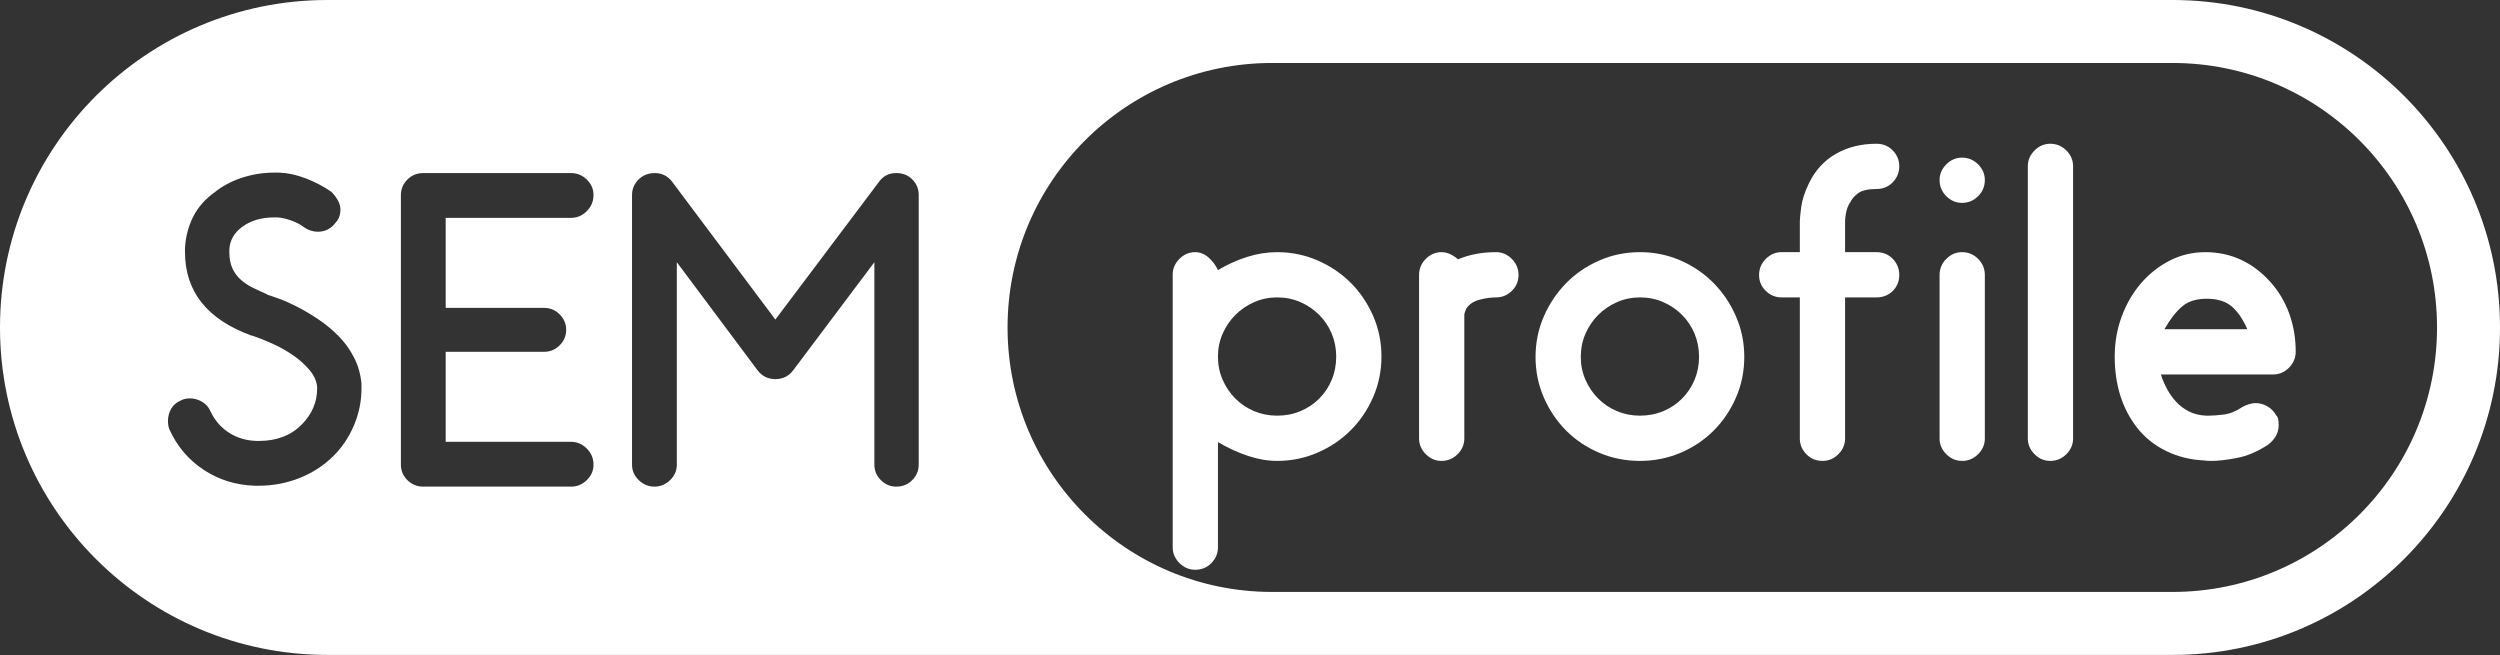
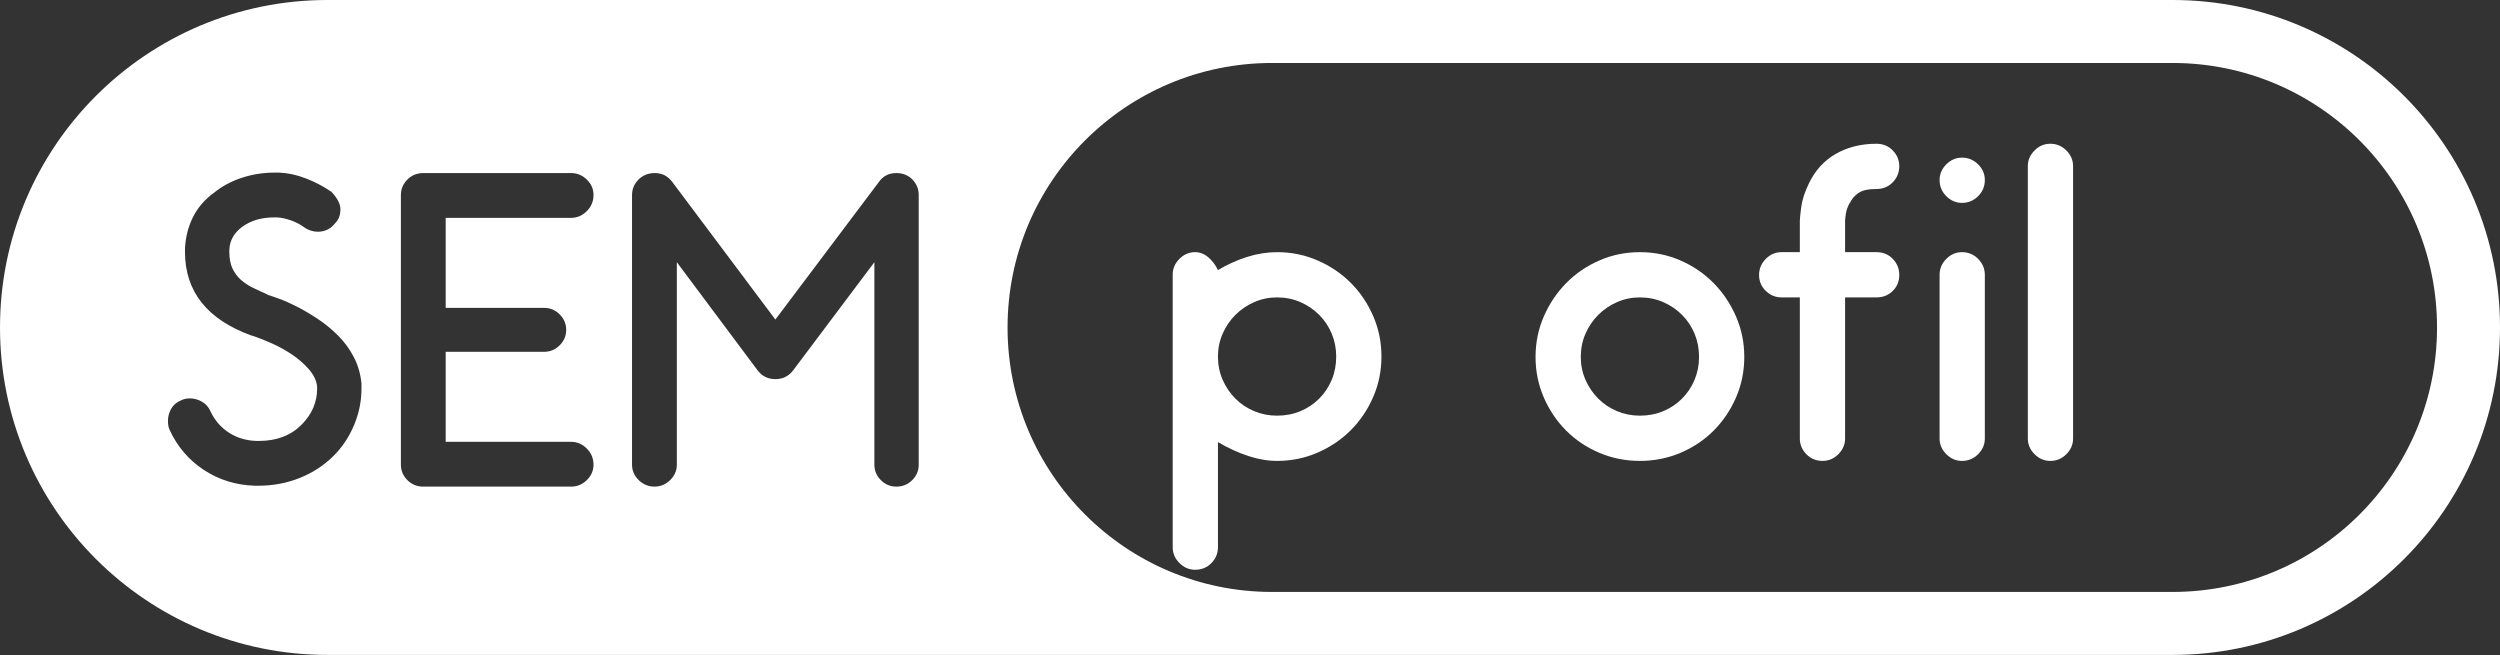
<svg xmlns="http://www.w3.org/2000/svg" width="100%" height="100%" viewBox="0 0 1652 433" version="1.1" xml:space="preserve" style="fill-rule:evenodd;clip-rule:evenodd;stroke-linejoin:round;stroke-miterlimit:2;">
  <rect x="0" y="0" width="1652" height="433" fill="#333333" stroke="none" />
  <g transform="matrix(1,0,0,1,0,-0.234)">
    <path d="M843.893,196.755C838.564,196.755 833.532,197.791 828.796,199.863C824.061,201.936 819.917,204.748 816.364,208.299C812.812,211.851 810,215.996 807.928,220.732C805.855,225.467 804.82,230.501 804.82,235.828C804.82,241.354 805.855,246.484 807.928,251.22C810,255.957 812.812,260.1 816.364,263.652C819.917,267.205 824.061,269.97 828.796,271.94C833.532,273.915 838.564,274.9 843.893,274.9C849.415,274.9 854.549,273.915 859.285,271.94C864.021,269.97 868.165,267.205 871.717,263.652C875.269,260.1 878.03,255.957 880.005,251.22C881.976,246.484 882.966,241.354 882.966,235.828C882.966,230.501 881.976,225.467 880.005,220.732C878.03,215.996 875.269,211.851 871.717,208.299C868.165,204.748 864.021,201.936 859.285,199.863C854.549,197.791 849.415,196.755 843.893,196.755ZM789.724,376.726C785.773,376.726 782.324,375.246 779.363,372.286C776.403,369.326 774.923,365.872 774.923,361.925L774.923,181.659C774.923,177.714 776.403,174.258 779.363,171.298C782.324,168.338 785.773,166.858 789.724,166.858C792.878,166.858 795.792,167.997 798.456,170.262C801.12,172.534 803.238,175.346 804.82,178.699C811.133,174.953 817.595,172.039 824.208,169.966C830.817,167.894 837.38,166.858 843.893,166.858C853.364,166.858 862.291,168.686 870.681,172.335C879.066,175.989 886.369,180.919 892.586,187.135C898.802,193.351 903.732,200.654 907.386,209.04C911.035,217.429 912.861,226.355 912.861,235.828C912.861,245.3 911.035,254.231 907.386,262.617C903.732,271.006 898.802,278.305 892.586,284.521C886.369,290.737 879.066,295.672 870.681,299.321C862.291,302.974 853.364,304.797 843.893,304.797C837.773,304.797 831.409,303.714 824.8,301.541C818.187,299.372 811.526,296.314 804.82,292.365L804.82,361.925C804.82,365.872 803.386,369.326 800.528,372.286C797.665,375.246 794.062,376.726 789.724,376.726Z" style="fill:white;fill-rule:nonzero;" />
  </g>
  <g transform="matrix(1,0,0,1,0,-0.234)">
-     <path d="M988.638,166.858C992.583,166.858 996.038,168.338 998.998,171.298C1001.96,174.258 1003.44,177.81 1003.44,181.956C1003.44,186.098 1001.96,189.605 998.998,192.463C996.038,195.326 992.583,196.755 988.638,196.755C985.28,196.755 981.682,197.251 977.834,198.235C973.986,199.224 971.072,201.098 969.102,203.86C968.704,204.65 968.311,205.634 967.918,206.819C967.719,207.412 967.621,207.907 967.621,208.299L967.621,289.997C967.621,293.946 966.142,297.397 963.182,300.356C960.222,303.317 956.669,304.797 952.525,304.797C948.576,304.797 945.125,303.317 942.165,300.356C939.205,297.397 937.726,293.946 937.726,289.997L937.726,181.956C937.726,177.81 939.205,174.258 942.165,171.298C945.125,168.338 948.576,166.858 952.525,166.858C954.495,166.858 956.419,167.302 958.298,168.191C960.171,169.079 961.896,170.216 963.478,171.594C967.224,170.017 971.174,168.834 975.317,168.043C979.462,167.256 983.902,166.858 988.638,166.858Z" style="fill:white;fill-rule:nonzero;" />
-   </g>
+     </g>
  <g transform="matrix(1,0,0,1,0,-0.234)">
    <path d="M1083.66,274.9C1089.18,274.9 1094.31,273.915 1099.05,271.94C1103.78,269.97 1107.93,267.205 1111.48,263.652C1115.03,260.1 1117.79,255.957 1119.77,251.22C1121.74,246.484 1122.73,241.452 1122.73,236.123C1122.73,230.601 1121.74,225.467 1119.77,220.732C1117.79,215.996 1115.03,211.851 1111.48,208.299C1107.93,204.748 1103.78,201.936 1099.05,199.863C1094.31,197.791 1089.18,196.755 1083.66,196.755C1078.33,196.755 1073.29,197.791 1068.56,199.863C1063.82,201.936 1059.68,204.748 1056.13,208.299C1052.58,211.851 1049.76,215.996 1047.69,220.732C1045.62,225.467 1044.58,230.601 1044.58,236.123C1044.58,241.452 1045.62,246.484 1047.69,251.22C1049.76,255.957 1052.58,260.1 1056.13,263.652C1059.68,267.205 1063.82,269.97 1068.56,271.94C1073.29,273.915 1078.33,274.9 1083.66,274.9ZM1083.66,166.858C1093.13,166.858 1102.05,168.686 1110.44,172.335C1118.83,175.989 1126.13,180.969 1132.35,187.283C1138.56,193.601 1143.5,200.95 1147.15,209.336C1150.8,217.725 1152.62,226.652 1152.62,236.123C1152.62,245.595 1150.8,254.527 1147.15,262.913C1143.5,271.302 1138.56,278.6 1132.35,284.817C1126.13,291.033 1118.83,295.918 1110.44,299.468C1102.05,303.021 1093.13,304.797 1083.66,304.797C1074.18,304.797 1065.25,303.021 1056.87,299.468C1048.48,295.918 1041.18,291.033 1034.96,284.817C1028.75,278.6 1023.81,271.302 1020.16,262.913C1016.51,254.527 1014.69,245.595 1014.69,236.123C1014.69,226.652 1016.51,217.725 1020.16,209.336C1023.81,200.95 1028.75,193.601 1034.96,187.283C1041.18,180.969 1048.48,175.989 1056.87,172.335C1065.25,168.686 1074.18,166.858 1083.66,166.858Z" style="fill:white;fill-rule:nonzero;" />
  </g>
  <g transform="matrix(1,0,0,1,0,-0.234)">
    <path d="M1250.75,171.298C1253.61,174.258 1255.04,177.81 1255.04,181.956C1255.04,186.098 1253.61,189.605 1250.75,192.463C1247.89,195.326 1244.29,196.755 1239.95,196.755L1219.23,196.755L1219.23,289.997C1219.23,293.946 1217.75,297.397 1214.79,300.356C1211.83,303.317 1208.37,304.797 1204.43,304.797C1200.08,304.797 1196.48,303.317 1193.62,300.356C1190.76,297.397 1189.33,293.946 1189.33,289.997L1189.33,196.755L1177.2,196.755C1173.25,196.755 1169.8,195.326 1166.84,192.463C1163.88,189.605 1162.4,186.098 1162.4,181.956C1162.4,177.81 1163.88,174.258 1166.84,171.298C1169.8,168.338 1173.25,166.858 1177.2,166.858L1189.33,166.858L1189.33,146.138C1189.33,144.954 1189.63,141.995 1190.22,137.258C1190.81,132.522 1192.49,127.297 1195.25,121.57C1199.4,112.888 1205.36,106.326 1213.16,101.885C1220.95,97.445 1229.88,95.226 1239.95,95.226C1244.29,95.226 1247.89,96.706 1250.75,99.666C1253.61,102.625 1255.04,106.081 1255.04,110.025C1255.04,114.17 1253.61,117.722 1250.75,120.681C1247.89,123.641 1244.29,125.122 1239.95,125.122C1234.42,125.122 1230.38,126.061 1227.81,127.934C1225.25,129.811 1223.47,131.93 1222.49,134.298L1222.49,134.002C1221.1,136.37 1220.21,138.738 1219.82,141.106C1219.42,143.474 1219.23,145.153 1219.23,146.138L1219.23,166.858L1239.95,166.858C1244.29,166.858 1247.89,168.338 1250.75,171.298Z" style="fill:white;fill-rule:nonzero;" />
  </g>
  <g transform="matrix(1,0,0,1,0,-0.234)">
    <path d="M1296.48,304.797C1292.53,304.797 1289.08,303.317 1286.12,300.356C1283.16,297.397 1281.68,293.946 1281.68,289.997L1281.68,181.956C1281.68,177.81 1283.16,174.258 1286.12,171.298C1289.08,168.338 1292.53,166.858 1296.48,166.858C1300.63,166.858 1304.18,168.338 1307.14,171.298C1310.1,174.258 1311.58,177.81 1311.58,181.956L1311.58,289.997C1311.58,293.946 1310.1,297.397 1307.14,300.356C1304.18,303.317 1300.63,304.797 1296.48,304.797ZM1311.58,119.202C1311.58,123.345 1310.1,126.897 1307.14,129.858C1304.18,132.818 1300.63,134.298 1296.48,134.298C1292.53,134.298 1289.08,132.818 1286.12,129.858C1283.16,126.897 1281.68,123.345 1281.68,119.202C1281.68,115.256 1283.16,111.802 1286.12,108.841C1289.08,105.881 1292.53,104.402 1296.48,104.402C1300.63,104.402 1304.18,105.881 1307.14,108.841C1310.1,111.802 1311.58,115.256 1311.58,119.202Z" style="fill:white;fill-rule:nonzero;" />
  </g>
  <g transform="matrix(1,0,0,1,0,-0.234)">
    <path d="M1354.79,95.226C1358.94,95.226 1362.49,96.706 1365.45,99.666C1368.41,102.625 1369.89,106.081 1369.89,110.025L1369.89,289.997C1369.89,293.946 1368.41,297.397 1365.45,300.356C1362.49,303.317 1358.94,304.797 1354.79,304.797C1350.84,304.797 1347.39,303.317 1344.43,300.356C1341.47,297.397 1339.99,293.946 1339.99,289.997L1339.99,110.025C1339.99,106.081 1341.47,102.625 1344.43,99.666C1347.39,96.706 1350.84,95.226 1354.79,95.226Z" style="fill:white;fill-rule:nonzero;" />
  </g>
  <g transform="matrix(1,0,0,1,0,-0.234)">
-     <path d="M1485.03,217.771C1482.07,211.065 1478.62,206.034 1474.67,202.675C1470.72,199.322 1465.2,197.643 1458.09,197.643C1451.18,197.643 1445.71,199.419 1441.67,202.971C1437.62,206.523 1433.82,211.458 1430.27,217.771L1485.03,217.771ZM1461.65,304.797C1459.08,304.797 1457.4,304.7 1456.62,304.502C1447.54,304.108 1439.15,302.035 1431.46,298.286C1423.76,294.539 1417.34,289.404 1412.21,282.892C1402.34,270.266 1397.41,254.579 1397.41,235.828C1397.41,226.355 1398.99,217.429 1402.15,209.04C1405.3,200.654 1409.6,193.351 1415.03,187.135C1420.45,180.919 1426.76,175.989 1433.97,172.335C1441.17,168.686 1448.92,166.858 1457.21,166.858C1473.98,166.858 1488.29,173.371 1500.13,186.394C1505.65,192.514 1509.84,199.52 1512.71,207.412C1515.57,215.306 1517,223.691 1517,232.572C1517,236.716 1515.52,240.268 1512.56,243.227C1509.6,246.188 1506.14,247.669 1502.2,247.669L1427.9,247.669C1428.89,250.827 1430.22,253.985 1431.9,257.14C1433.57,260.299 1435.6,263.163 1437.97,265.724C1440.33,268.292 1443.15,270.414 1446.4,272.088C1449.66,273.767 1453.46,274.706 1457.8,274.9L1459.58,274.9C1462.14,274.9 1465.44,274.655 1469.49,274.16C1473.53,273.671 1477.73,271.94 1482.07,268.98C1485.23,267.404 1488.09,266.612 1490.66,266.612C1493.22,266.612 1495.73,267.305 1498.2,268.684C1500.67,270.067 1502.69,272.14 1504.27,274.9C1505.26,275.691 1505.75,277.763 1505.75,281.117C1505.75,286.251 1503.38,290.588 1498.65,294.14C1491.74,298.682 1484.88,301.591 1478.08,302.873C1471.27,304.159 1465.79,304.797 1461.65,304.797Z" style="fill:white;fill-rule:nonzero;" />
-   </g>
+     </g>
  <g transform="matrix(1,0,0,1,0,-0.234)">
    <path d="M1610.39,216.617C1610.39,313.14 1532.14,391.387 1435.62,391.387L840.564,391.387C744.041,391.387 665.793,313.14 665.793,216.617C665.793,120.093 744.041,41.847 840.564,41.847L1435.62,41.847C1532.14,41.847 1610.39,120.093 1610.39,216.617ZM607.09,307.293C607.09,311.243 605.656,314.647 602.798,317.505C599.936,320.368 596.434,321.797 592.291,321.797C588.341,321.797 584.936,320.368 582.078,317.505C579.215,314.647 577.786,311.243 577.786,307.293L577.786,173.499L524.209,244.836C521.249,248.786 517.3,250.755 512.369,250.755C507.434,250.755 503.488,248.786 500.528,244.836L447.247,173.499L447.247,307.293C447.247,311.243 445.768,314.647 442.808,317.505C439.848,320.368 436.393,321.797 432.447,321.797C428.498,321.797 425.048,320.368 422.087,317.505C419.127,314.647 417.646,311.243 417.646,307.293L417.646,129.097C417.646,125.152 419.077,121.748 421.939,118.885C424.798,116.027 428.4,114.593 432.743,114.593C437.479,114.593 441.328,116.568 444.287,120.513L512.369,211.387L580.746,120.513C583.507,116.568 587.355,114.593 592.291,114.593C596.628,114.593 600.18,116.027 602.946,118.885C605.708,121.748 607.09,125.152 607.09,129.097L607.09,307.293ZM359.633,203.691C363.578,203.691 366.982,205.125 369.845,207.984C372.703,210.845 374.137,214.25 374.137,218.195C374.137,222.145 372.703,225.548 369.845,228.408C366.982,231.27 363.578,232.699 359.633,232.699L294.511,232.699L294.511,292.196L377.393,292.196C381.338,292.196 384.793,293.676 387.753,296.636C390.713,299.597 392.193,303.148 392.193,307.293C392.193,311.243 390.713,314.647 387.753,317.505C384.793,320.368 381.338,321.797 377.393,321.797L279.711,321.797C275.567,321.797 272.062,320.368 269.203,317.505C266.34,314.647 264.911,311.243 264.911,307.293L264.911,129.097C264.911,125.152 266.34,121.748 269.203,118.885C272.062,116.027 275.567,114.593 279.711,114.593L377.393,114.593C381.338,114.593 384.793,116.027 387.753,118.885C390.713,121.748 392.193,125.152 392.193,129.097C392.193,133.242 390.713,136.794 387.753,139.754C384.793,142.713 381.338,144.194 377.393,144.194L294.511,144.194L294.511,203.691L359.633,203.691ZM238.865,256.972C238.865,265.259 237.238,273.302 233.981,281.096C230.726,288.894 226.234,295.651 220.514,301.373C214.195,307.69 206.749,312.574 198.165,316.025C189.581,319.479 180.451,321.205 170.785,321.205L168.417,321.205C155.984,320.812 144.782,317.356 134.82,310.845C124.853,304.333 117.305,295.554 112.175,284.5C111.385,282.923 110.991,280.851 110.991,278.284C110.991,275.523 111.681,272.91 113.063,270.44C114.442,267.975 116.514,266.148 119.279,264.963C121.056,263.979 123.127,263.484 125.496,263.484C128.257,263.484 130.921,264.224 133.488,265.704C136.05,267.184 137.928,269.306 139.112,272.068C141.873,277.988 145.92,282.678 151.249,286.129C156.577,289.584 162.69,291.41 169.601,291.604L171.081,291.604C182.722,291.604 192.097,288.052 199.201,280.948C206.106,274.043 209.562,266.05 209.562,256.972L209.562,255.788C209.164,251.842 207.388,248.046 204.233,244.392C201.074,240.742 197.375,237.486 193.133,234.623C188.888,231.765 184.447,229.295 179.813,227.223C175.174,225.152 171.376,223.625 168.417,222.634C168.218,222.634 167.921,222.539 167.529,222.339C167.131,222.145 166.737,222.044 166.345,222.044C136.938,211.387 122.24,192.937 122.24,166.69L122.24,164.322C122.633,156.825 124.409,149.92 127.568,143.601C130.723,137.289 135.458,131.863 141.776,127.322C146.906,123.177 152.922,119.972 159.833,117.701C166.737,115.435 173.939,114.297 181.441,114.297L184.401,114.297C190.122,114.496 196.042,115.777 202.161,118.145C208.276,120.513 213.899,123.473 219.034,127.025C220.61,128.607 221.994,130.43 223.177,132.502C224.361,134.574 224.953,136.599 224.953,138.57C224.953,142.32 223.866,145.281 221.697,147.45C218.737,151.4 214.787,153.37 209.857,153.37C208.475,153.37 206.995,153.125 205.417,152.63C203.835,152.14 202.355,151.4 200.978,150.411C198.609,148.633 195.797,147.154 192.541,145.97C189.285,144.786 186.177,144.096 183.217,143.897L181.145,143.897C172.856,143.897 165.9,145.923 160.276,149.966C154.652,154.013 151.738,159.193 151.544,165.505L151.544,166.69C151.544,171.033 152.233,174.683 153.616,177.642C154.995,180.602 156.872,183.119 159.24,185.191C161.608,187.262 164.318,189.039 167.38,190.518C170.438,191.999 173.545,193.431 176.705,194.81L177,195.107C178.379,195.505 180.849,196.341 184.401,197.623C187.953,198.908 191.949,200.685 196.389,202.951C200.83,205.222 205.417,207.936 210.153,211.091C214.89,214.25 219.329,217.898 223.474,222.044C227.618,226.187 231.068,230.923 233.833,236.252C236.595,241.58 238.273,247.402 238.865,253.716L238.865,256.972ZM1435.62,0.234L216.383,0.234C96.877,0.234 0,97.112 0,216.617C0,336.122 96.877,433 216.383,433L1435.62,433C1555.12,433 1652,336.122 1652,216.617C1652,97.112 1555.12,0.234 1435.62,0.234Z" style="fill:white;fill-rule:nonzero;" />
  </g>
</svg>